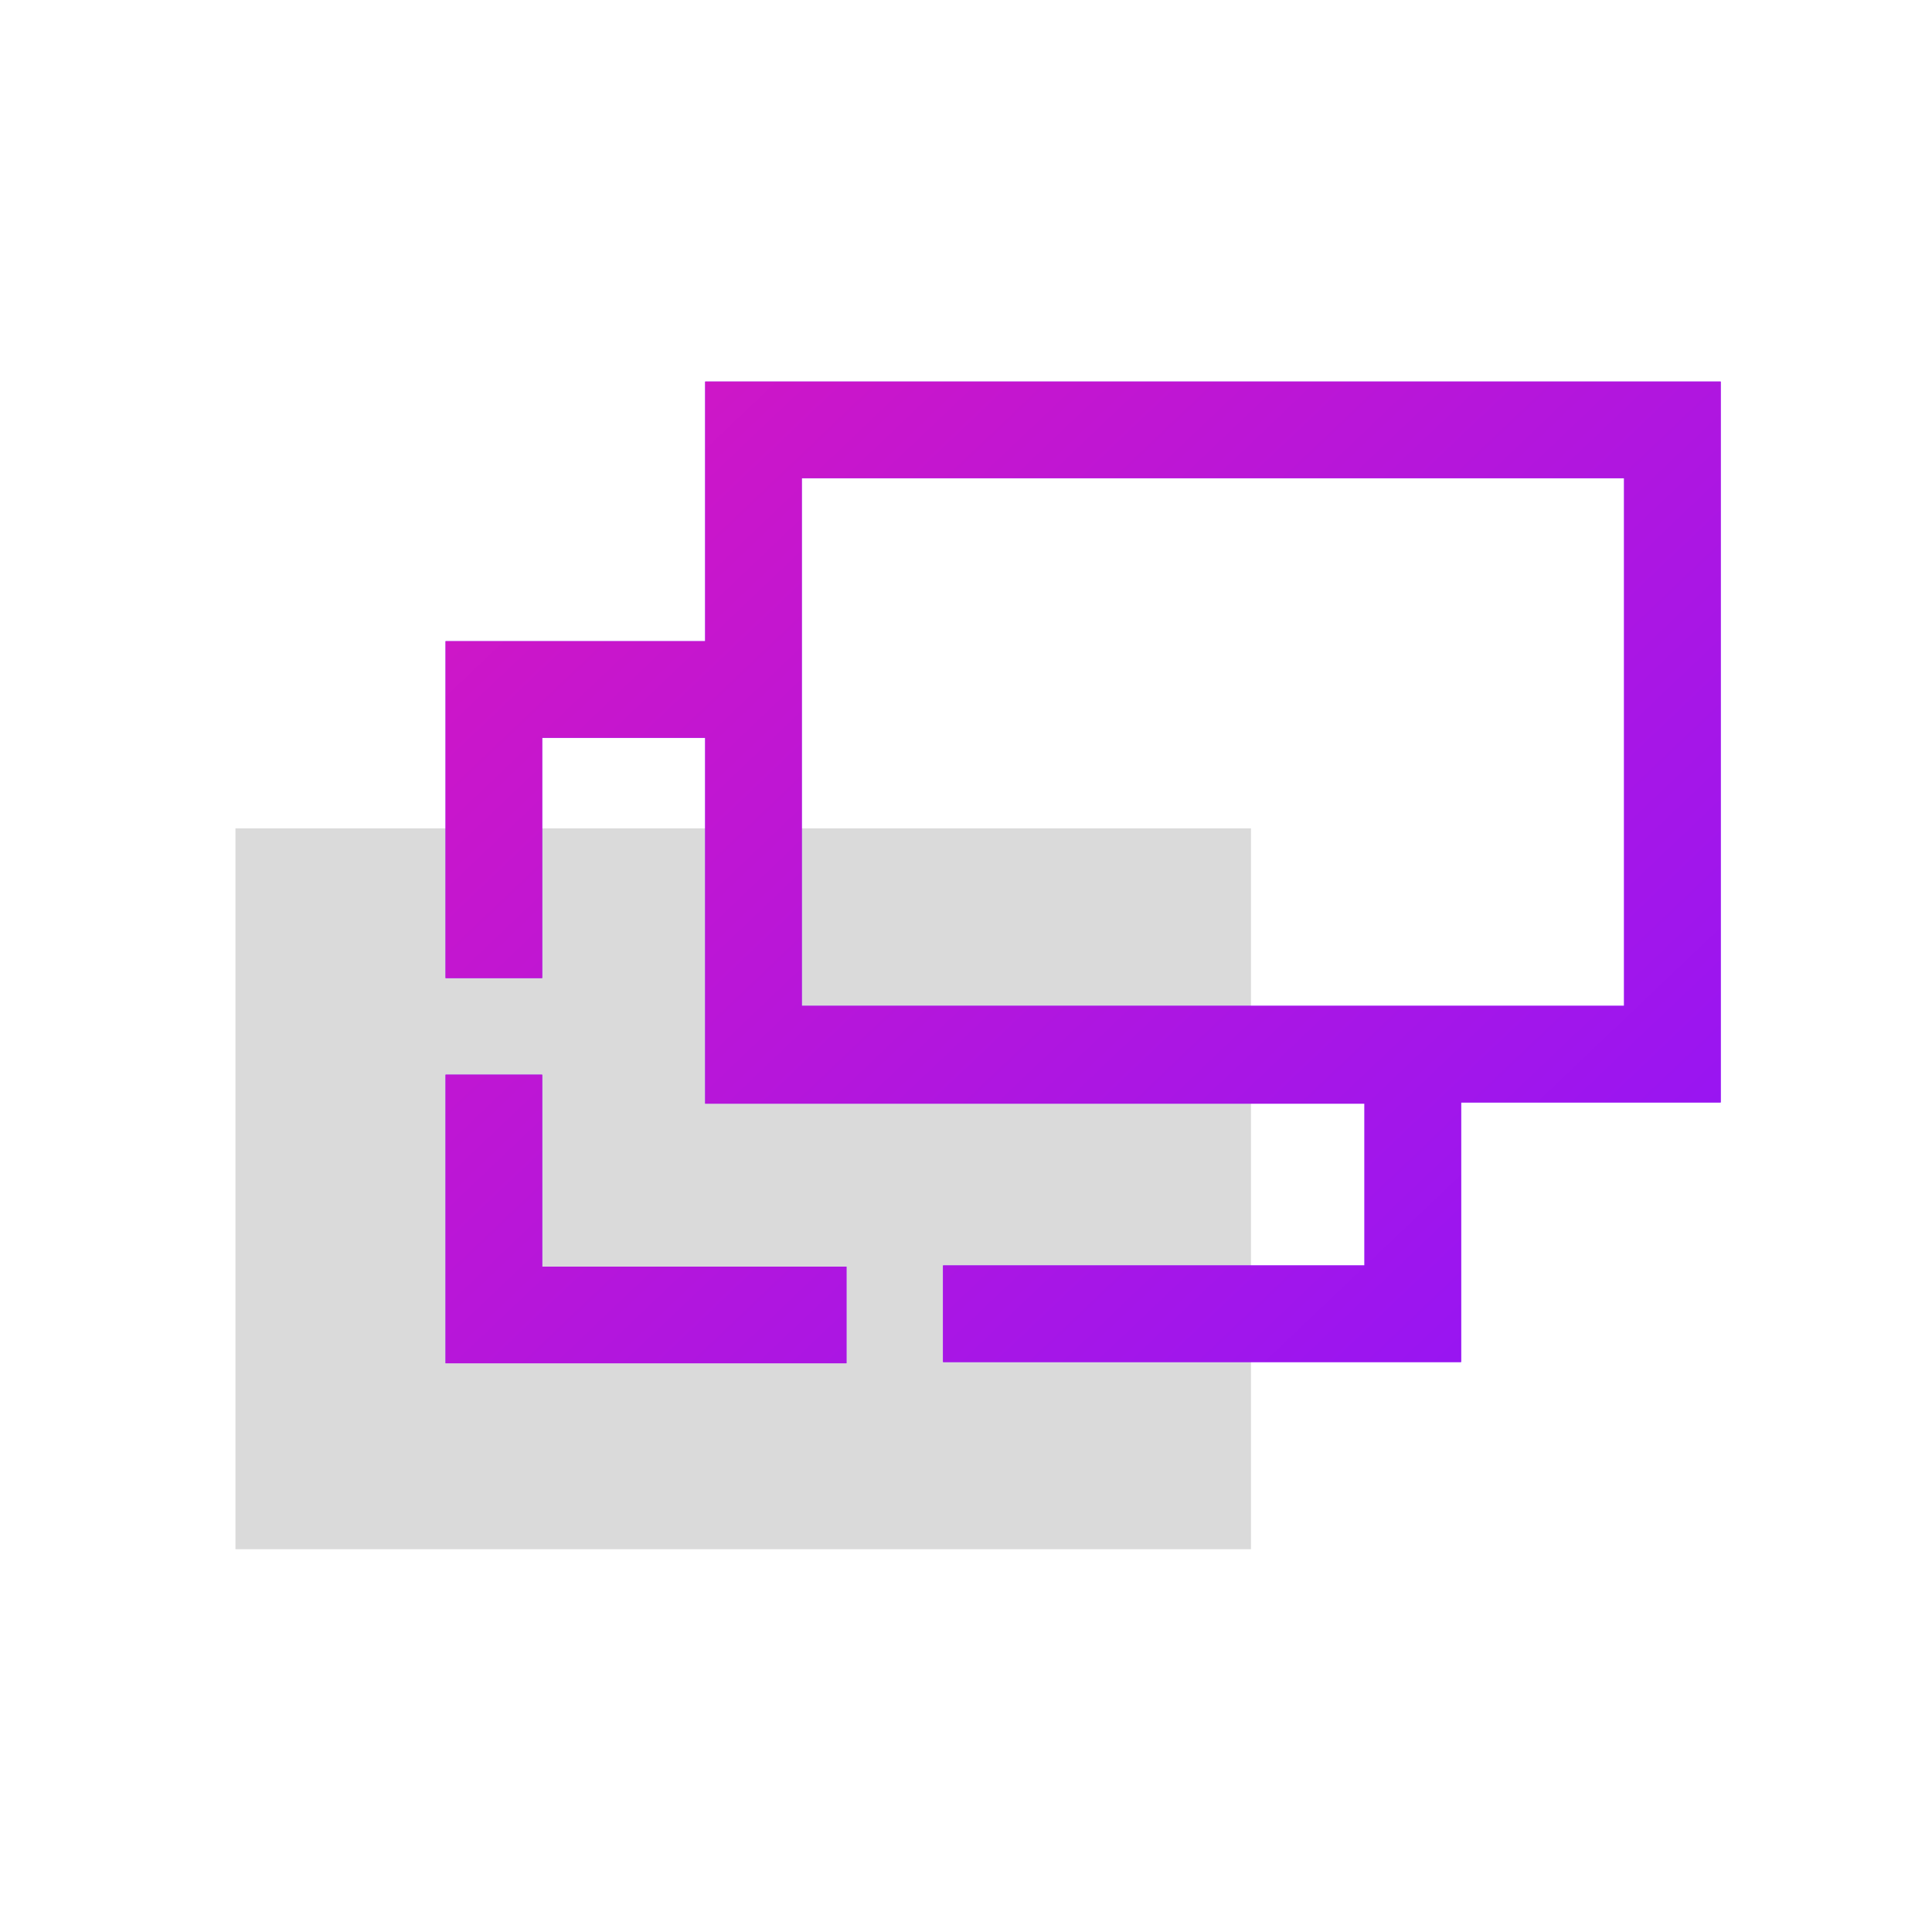
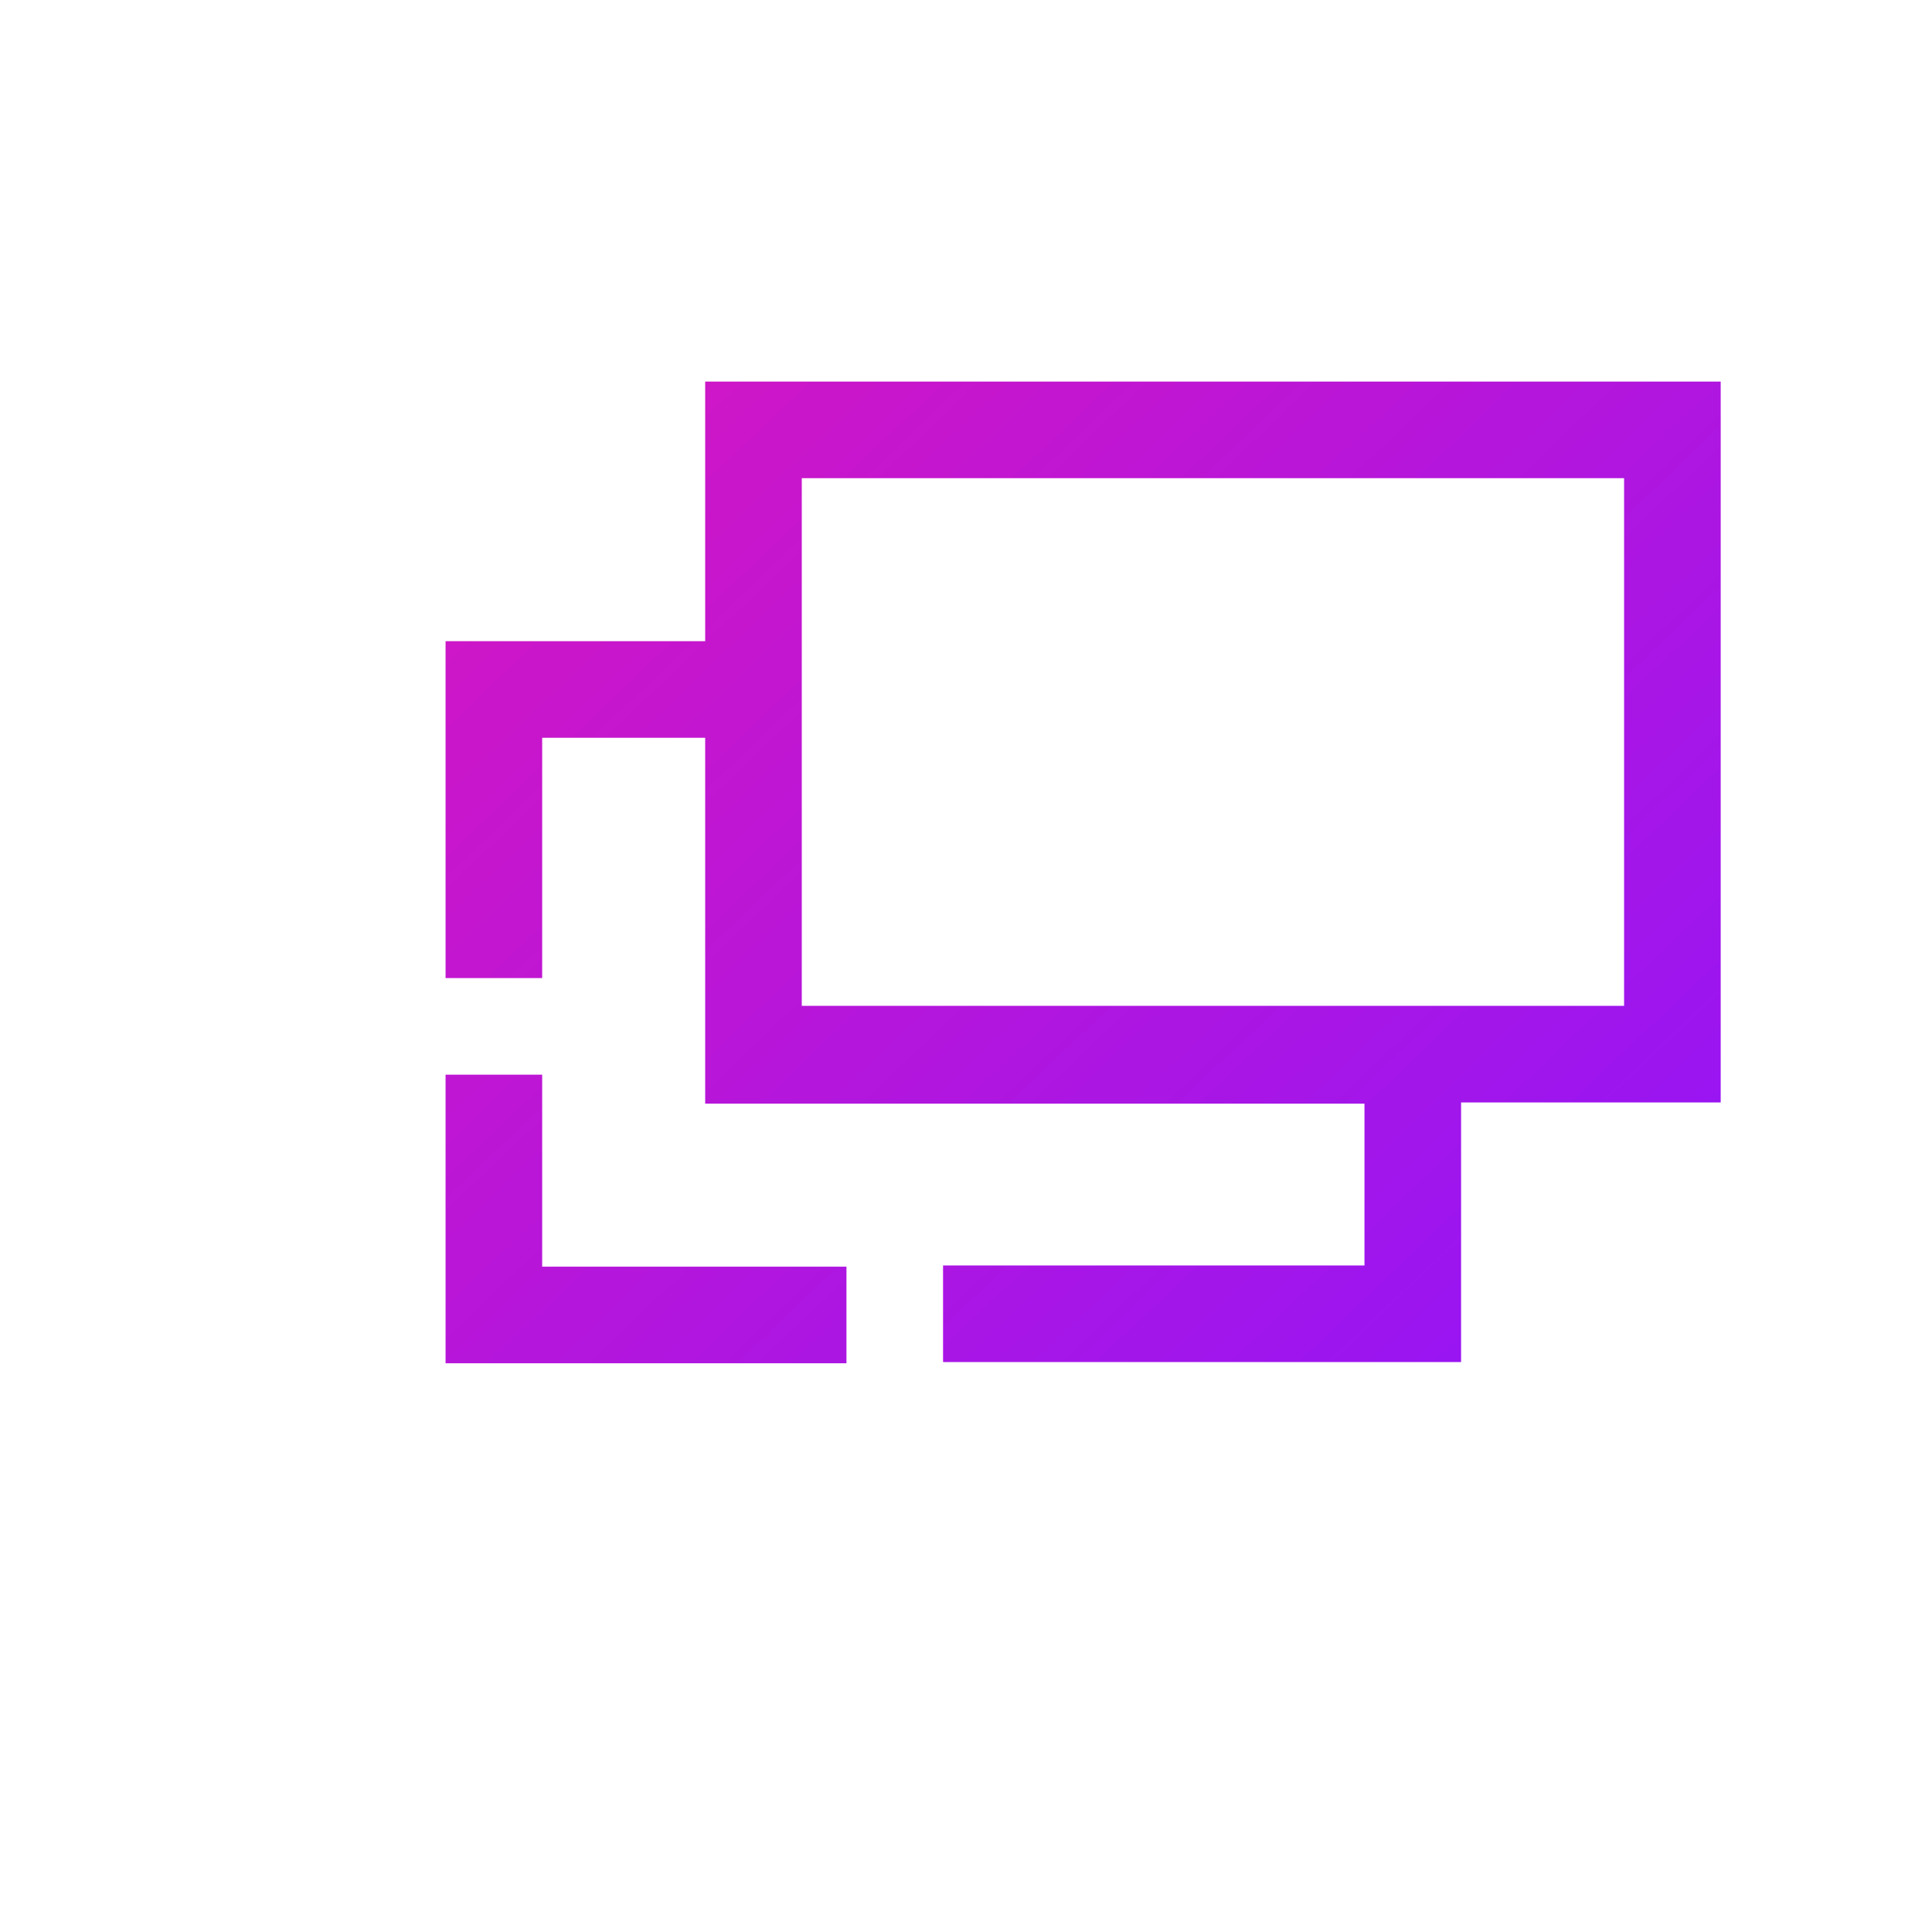
<svg xmlns="http://www.w3.org/2000/svg" version="1.1" id="Layer_1" x="0px" y="0px" viewBox="0 0 160 160" style="enable-background:new 0 0 160 160;" xml:space="preserve">
  <style type="text/css">.st0{fill:#DADADA;}	.st1{fill-rule:evenodd;clip-rule:evenodd;fill:#8815FF;}	.st2{fill-rule:evenodd;clip-rule:evenodd;fill:url(#SVGID_1_);}</style>
  <g>
-     <path class="st0" d="M19.5,128.4V68.6h84.1v59.7H19.5z" />
-   </g>
-   <path class="st1" d="M66.4,83.4V39.6h68.1v43.7H66.4z M58.4,91.4v-8V61.1H44.9V81h-8V61.1v-8h8h13.5V39.6v-8h8h68.1h8v8v43.7v8h-8 H121v13.5v8h-8H78.1v-8H113V91.4H66.4H58.4z M44.9,89h-8v15.9v8h8h25.2v-8H44.9V89z" />
+     </g>
  <linearGradient id="SVGID_1_" gradientUnits="userSpaceOnUse" x1="27.442" y1="155.135" x2="146.973" y2="29.635" gradientTransform="matrix(1 0 0 -1 0 162)">
    <stop offset="0" style="stop-color:#E217B7" />
    <stop offset="1" style="stop-color:#8815FF" />
  </linearGradient>
  <path class="st2" d="M66.4,83.4V39.6h68.1v43.7H66.4z M58.4,91.4v-8V61.1H44.9V81h-8V61.1v-8h8h13.5V39.6v-8h8h68.1h8v8v43.7v8h-8 H121v13.5v8h-8H78.1v-8H113V91.4H66.4H58.4z M44.9,89h-8v15.9v8h8h25.2v-8H44.9V89z" />
</svg>